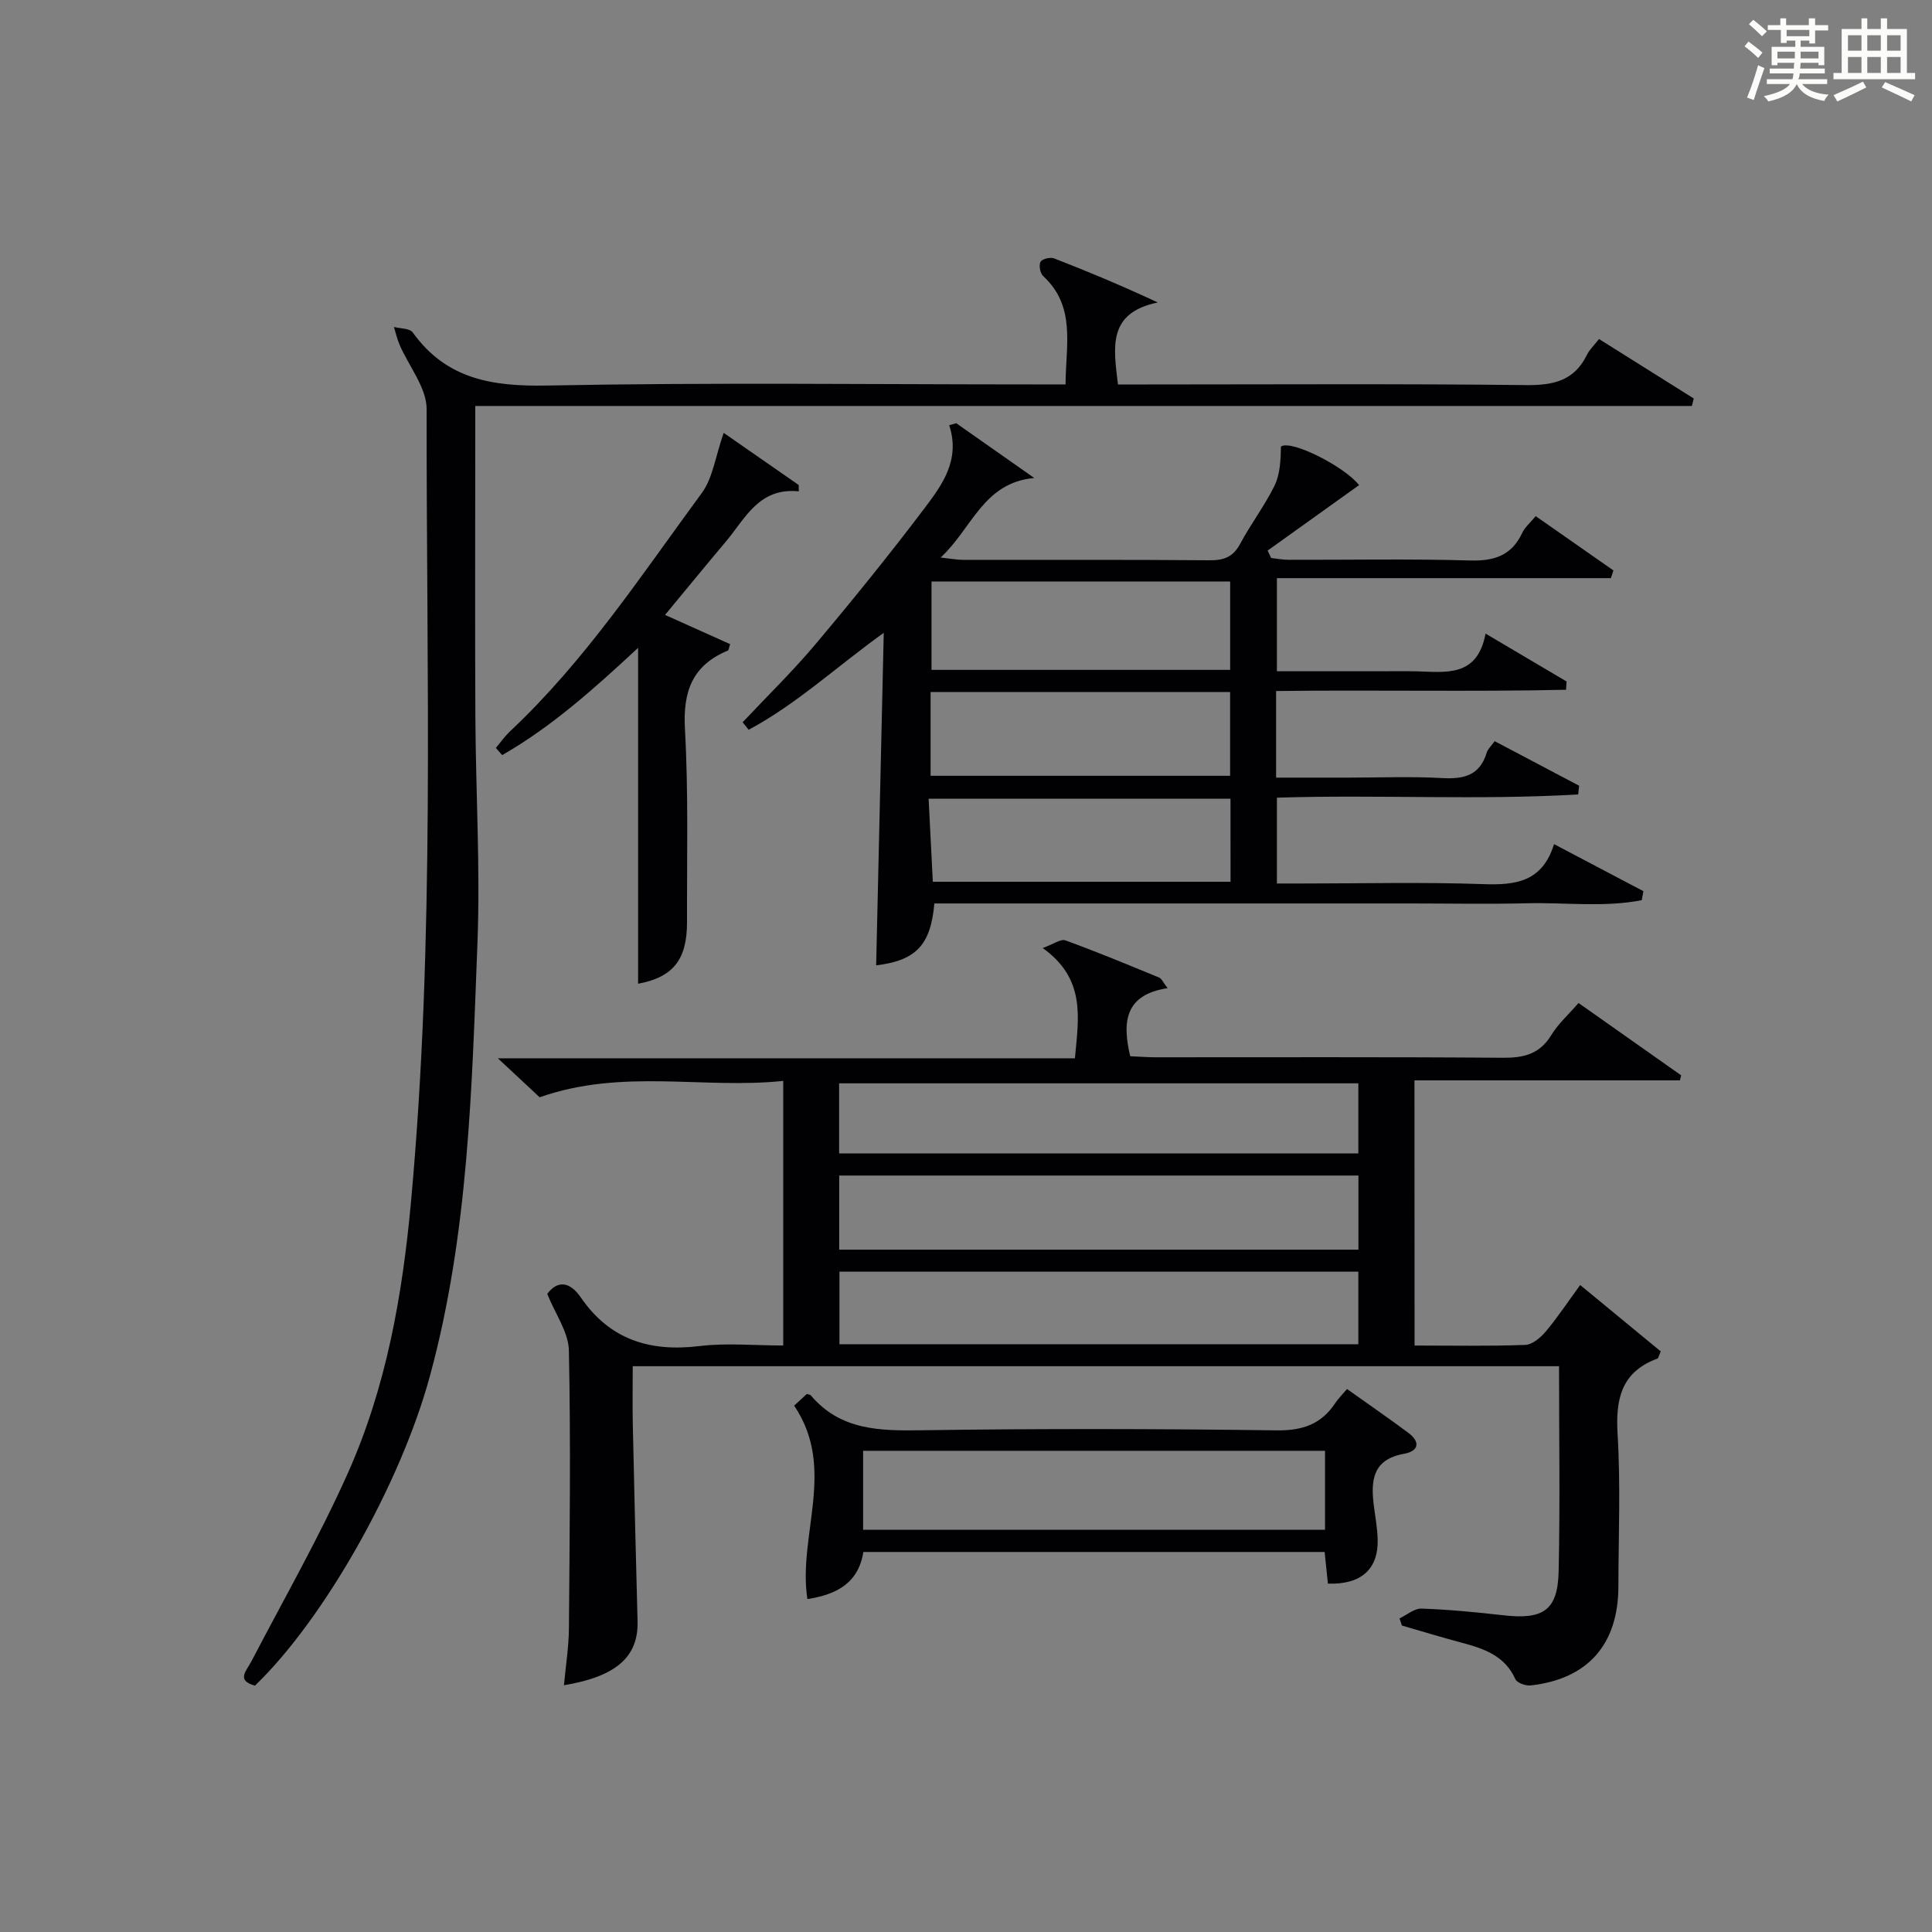
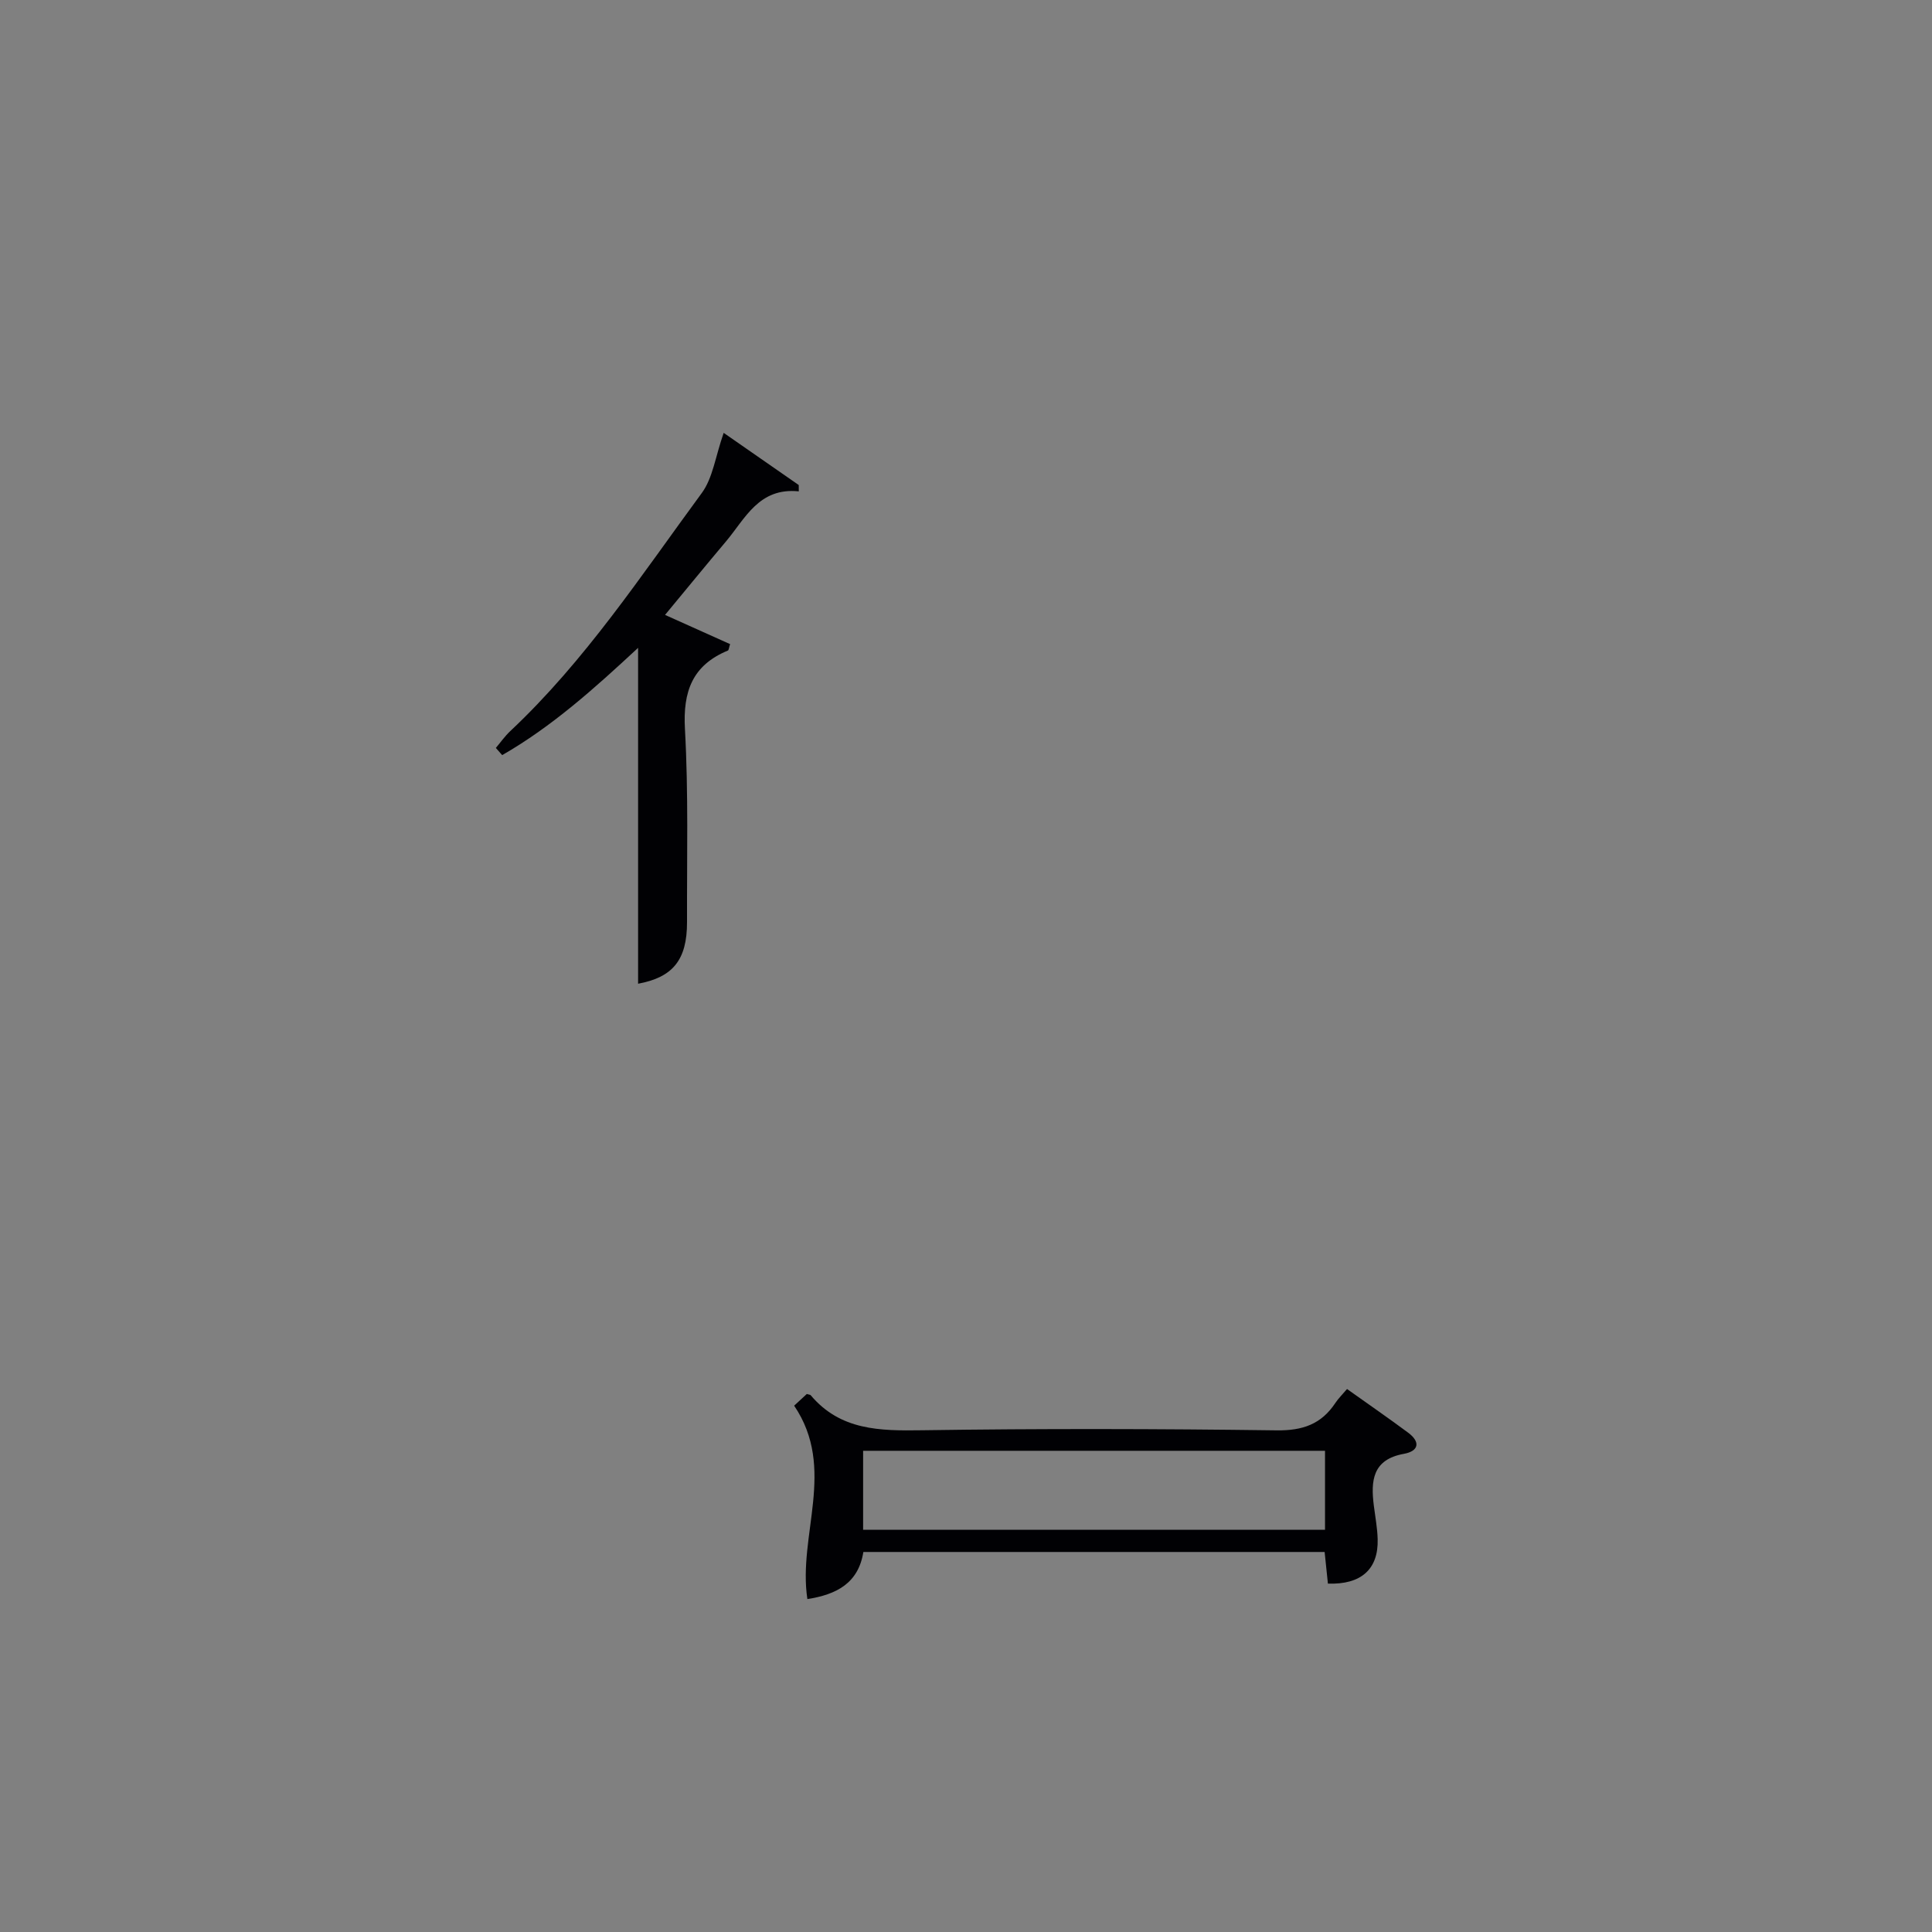
<svg xmlns="http://www.w3.org/2000/svg" version="1.1" id="漢_ZDIC_典" x="0px" y="0px" viewBox="0 0 400 400" style="enable-background:new 0 0 400 400;" xml:space="preserve">
  <rect x="0" y="0" width="400" height="400" fill="#808080" stroke="none" />
  <style type="text/css">
	.st1{fill:#010104;}
	.st0{fill:#fbfcfa;}
</style>
  <g>
-     <path class="st0" d="M361.2,9.6l0.8-1c0.9,0.7,1.9,1.4,2.9,2.3L364,12C363,11,362,10.2,361.2,9.6z M361.7,20.2   c0.9-2.1,1.6-4.3,2.3-6.7c0.4,0.2,0.8,0.4,1.3,0.6c-0.7,2.1-1.5,4.3-2.2,6.6L361.7,20.2z M362.1,5l0.9-0.9c1,0.8,2,1.6,2.8,2.4   l-1,1C363.9,6.6,363,5.8,362.1,5z M374.6,3.8h1.2v1.4h2.7v1.1h-2.7v2.7h-1.2V8.4h-1.8v1.3h4.9v3.8h-1.2v-0.5h-3.7   c0,0.4-0.1,0.9-0.1,1.2h5.1v1h-5.2c0,0.5-0.1,0.9-0.3,1.2h6v1h-5.2c1.1,1.3,2.9,2,5.5,2.2c-0.4,0.4-0.7,0.8-0.9,1.3   c-2.9-0.5-4.8-1.6-5.7-3.5H372c-0.8,1.7-2.7,2.9-5.9,3.6c-0.2-0.4-0.6-0.8-0.9-1.1c2.8-0.6,4.6-1.4,5.4-2.5h-4.8v-1h5.3   c0.1-0.3,0.2-0.7,0.2-1.2h-4.9v-1h5c0-0.4,0-0.8,0.1-1.2H368v0.5h-1.2V9.7h4.9V8.4h-1.8v0.5h-1.2V6.2H366V5.2h2.6V3.8h1.2v1.4h4.7   V3.8z M368,12.1h3.6c0-0.4,0-0.9,0-1.4H368V12.1z M369.9,7.5h4.7V6.2h-4.7V7.5z M376.5,10.7h-3.7c0,0.5,0,1,0,1.4h3.7V10.7z" />
-     <path class="st0" d="M385.3,3.8h1.3V6h2.8V3.8h1.3V6h4.1v9.1h1.7v1.3h-16.9v-1.3h1.7V6h4.1V3.8z M385.7,16.9l0.7,1.2   c-1.8,0.9-3.8,1.9-6,2.9c-0.2-0.4-0.5-0.8-0.8-1.3C381.9,18.7,383.9,17.8,385.7,16.9z M382.6,10.5h2.8V7.3h-2.8V10.5z M382.6,15.1   h2.8v-3.3h-2.8V15.1z M386.6,10.5h2.8V7.3h-2.8V10.5z M386.6,15.1h2.8v-3.3h-2.8V15.1z M390.3,17c2.1,0.9,4.1,1.8,6.1,2.7l-0.7,1.3   c-2.2-1.1-4.2-2-6.1-2.9L390.3,17z M393.5,7.3h-2.8v3.2h2.8V7.3z M390.7,15.1h2.8v-3.3h-2.8V15.1z" />
-     <path class="st1" d="M292.87,278.58c7.94,0,15.43,0.15,22.9-0.13c1.47-0.05,3.19-1.5,4.25-2.76c2.45-2.91,4.55-6.1,7.14-9.64   c5.74,4.73,11.28,9.29,16.68,13.74c-0.42,0.93-0.48,1.41-0.69,1.49c-7.51,2.77-8.69,8.4-8.24,15.73   c0.63,10.46,0.18,20.99,0.16,31.49c-0.03,11.96-6.33,19.13-18.16,20.45c-1.03,0.12-2.82-0.52-3.17-1.3   c-2.2-4.88-6.52-6.32-11.12-7.55c-4.14-1.1-8.25-2.36-12.37-3.55c-0.17-0.49-0.33-0.98-0.5-1.47c1.52-0.72,3.07-2.09,4.56-2.04   c5.64,0.2,11.28,0.74,16.89,1.38c8.33,0.96,11.33-1.01,11.5-9.13c0.31-13.98,0.08-27.98,0.08-42.43c-63.8,0-127.49,0-191.78,0   c0,3.96-0.07,7.9,0.01,11.84c0.3,13.64,0.62,27.29,0.99,40.93c0.2,7.33-4.31,11.46-15.24,13.28c0.37-4.05,1-7.93,1.03-11.82   c0.15-19.16,0.39-38.34-0.01-57.49c-0.08-3.8-2.81-7.55-4.48-11.71c2.03-2.74,4.58-2.72,6.95,0.73c6,8.75,14.3,11.32,24.56,10.07   c5.56-0.68,11.27-0.12,17.35-0.12c0-18.27,0-36.14,0-54.78c-16.58,1.74-33.29-2.64-50.43,3.39c-2.14-2-4.99-4.65-8.65-8.07   c40.44,0,79.8,0,119.47,0c0.76-8.4,2.3-16.42-6.67-22.83c2.25-0.81,3.74-1.93,4.69-1.59c6.55,2.38,12.99,5.06,19.43,7.71   c0.5,0.21,0.78,0.95,1.74,2.19c-8.81,1.33-9.45,6.92-7.74,14.09c1.63,0.07,3.39,0.21,5.15,0.22c24,0.01,48-0.09,72,0.1   c4.35,0.03,7.63-0.76,10.02-4.69c1.44-2.35,3.59-4.27,5.65-6.65c7.2,5.08,14.23,10.03,21.25,14.98c-0.09,0.35-0.18,0.69-0.27,1.04   c-18.16,0-36.33,0-54.95,0C292.87,242.18,292.87,260.03,292.87,278.58z M281.25,243.38c-36.04,0-71.75,0-107.5,0   c0,5.31,0,10.24,0,15.35c35.95,0,71.55,0,107.5,0C281.25,253.61,281.25,248.69,281.25,243.38z M281.23,278.31   c0-5.4,0-10.16,0-15.03c-35.96,0-71.55,0-107.43,0c0,5.09,0,9.96,0,15.03C209.75,278.31,245.32,278.31,281.23,278.31z    M173.73,238.8c35.99,0,71.61,0,107.5,0c0-4.93,0-9.66,0-14.51c-35.96,0-71.57,0-107.5,0C173.73,229.1,173.73,233.69,173.73,238.8z   " />
-     <path class="st1" d="M264.2,143.07c0,6.22,0,11.69,0,17.93c5.04,0,9.96,0,14.88,0c6.5,0,13.01-0.27,19.49,0.09c4.48,0.25,7.8-0.51,9.23-5.25   c0.22-0.74,0.9-1.34,1.65-2.39c5.92,3.13,11.71,6.18,17.5,9.23c-0.07,0.6-0.14,1.2-0.21,1.8c-20.66,1.22-41.4,0.01-62.37,0.67   c0,5.83,0,11.41,0,17.77c1.75,0,3.5,0,5.25,0c12.5,0,25.01-0.31,37.49,0.13c6.69,0.24,12.22-0.46,14.64-8.28   c6.49,3.42,12.49,6.58,18.5,9.74c-0.11,0.62-0.23,1.24-0.34,1.86c-7.79,1.53-15.78,0.45-23.66,0.64c-8.16,0.2-16.33,0.04-24.5,0.04   c-8.33,0-16.67,0-25,0c-8.17,0-16.33,0-24.5,0s-16.33,0-24.5,0c-8.12,0-16.25,0-24.3,0c-0.77,8.69-3.83,11.8-12.05,12.82   c0.52-22.94,1.05-45.9,1.57-68.85c-9.83,7.06-18.07,14.78-27.97,20.07c-0.41-0.52-0.83-1.04-1.24-1.56   c5.06-5.38,10.37-10.55,15.11-16.19c7.71-9.16,15.25-18.48,22.47-28.02c3.69-4.89,7.55-10.06,5.18-17.29   c0.49-0.14,0.97-0.27,1.46-0.41c5.38,3.78,10.76,7.56,16.15,11.34c-10.59,0.98-12.85,10.43-19.38,16.47   c2.19,0.24,3.4,0.48,4.61,0.48c17,0.03,34-0.06,51,0.09c2.99,0.03,4.93-0.65,6.4-3.4c2.19-4.1,5.05-7.85,7.1-12.01   c1.17-2.39,1.29-5.29,1.35-8.14c2.14-1.48,13.28,4.23,16.17,7.99c-6.29,4.5-12.61,9.03-18.93,13.55c0.24,0.51,0.48,1.03,0.73,1.54   c1.21,0.13,2.43,0.37,3.64,0.37c12.5,0.03,25.01-0.22,37.49,0.14c5.04,0.15,8.64-1,10.85-5.71c0.54-1.16,1.63-2.06,2.79-3.47   c5.43,3.79,10.76,7.52,16.09,11.24c-0.17,0.53-0.35,1.07-0.52,1.6c-22.96,0-45.92,0-69.15,0c0,6.76,0,12.67,0,19.28   c7.14,0,14.24,0,21.33,0c2.5,0,5-0.05,7.5,0.01c6.09,0.14,12.65,1.34,14.37-7.81c6.05,3.58,11.42,6.75,16.78,9.92   c-0.04,0.57-0.08,1.14-0.12,1.71C304.36,143.25,284.48,142.81,264.2,143.07z M254.69,120.39c-20.99,0-41.38,0-61.83,0   c0,6.35,0,12.36,0,18.3c20.86,0,41.25,0,61.83,0C254.69,132.48,254.69,126.57,254.69,120.39z M192.67,160.62   c20.97,0,41.48,0,62.01,0c0-5.96,0-11.54,0-17.35c-20.75,0-41.25,0-62.01,0C192.67,149.14,192.67,154.72,192.67,160.62z    M254.76,165.37c-20.92,0-41.45,0-62.5,0c0.3,5.96,0.58,11.53,0.87,17.19c20.74,0,41.11,0,61.64,0   C254.76,176.74,254.76,171.27,254.76,165.37z" />
-     <path class="st1" d="M331.06,70.19c6.81,4.28,13.21,8.29,19.61,12.31c-0.13,0.52-0.25,1.03-0.38,1.55c-83.74,0-167.48,0-251.89,0   c0,2.71,0,4.49,0,6.27c0,19.33-0.08,38.67,0.02,58c0.08,15.65,1.03,31.32,0.43,46.94c-1.16,30.04-1.85,60.21-9.81,89.52   C82.94,307.31,67.03,335.3,52.78,349c-3.93-1.11-1.77-3.04-0.74-5.02c6.75-12.96,14.04-25.69,19.99-39.01   c7.92-17.73,11.27-36.66,13.05-56.01c5.03-54.68,3.17-109.48,3.25-164.24c0.01-4.45-3.7-8.9-5.62-13.38   c-0.5-1.17-0.77-2.43-1.15-3.65c1.33,0.36,3.27,0.27,3.89,1.13c6.97,9.72,16.49,11.22,27.84,11c33.65-0.66,67.33-0.23,101-0.23   c1.96,0,3.92,0,6.32,0c0.05-8.21,2.18-16.15-4.64-22.44c-0.62-0.58-0.93-2.23-0.54-2.94c0.32-0.6,2.03-1.02,2.82-0.71   c6.93,2.69,13.79,5.55,21.45,9.12c-10.52,2.19-9.13,9.36-8.24,16.98c2,0,3.95,0,5.91,0c26.17,0,52.34-0.17,78.5,0.13   c5.69,0.07,10.04-0.86,12.68-6.25C329.03,72.46,329.93,71.64,331.06,70.19z" />
    <path class="st1" d="M164.42,291.03c0.64-0.59,1.7-1.57,2.62-2.42c0.5,0.15,0.71,0.15,0.8,0.25c6.15,7.31,14.33,7.39,23.03,7.26   c24.48-0.36,48.97-0.31,73.45,0.02c5.39,0.07,9.24-1.28,12.15-5.67c0.62-0.94,1.45-1.74,2.42-2.89c4.33,3.08,8.54,5.99,12.65,9.04   c2.6,1.93,2.21,3.82-0.88,4.38c-6.51,1.17-6.88,5.58-6.22,10.75c0.29,2.31,0.73,4.62,0.79,6.93c0.17,6.21-3.42,9.43-10.3,9.19   c-0.21-2.05-0.43-4.15-0.68-6.55c-31.84,0-63.55,0-95.5,0c-1.03,6.48-5.58,8.82-11.59,9.75   C165.14,317.86,173.24,304.06,164.42,291.03z M274.33,300.37c-32.16,0-63.84,0-95.63,0c0,5.64,0,10.9,0,16.36   c31.98,0,63.67,0,95.63,0C274.33,311.2,274.33,305.94,274.33,300.37z" />
    <path class="st1" d="M132.11,134.13c-9.02,8.38-17.85,16.31-28.14,22.21c-0.44-0.5-0.87-0.99-1.31-1.49c0.98-1.16,1.87-2.43,2.97-3.47   c15.53-14.58,27.17-32.31,39.67-49.31c2.29-3.12,2.81-7.54,4.53-12.45c4.66,3.24,10.1,7.02,15.54,10.8c0,0.44,0.01,0.88,0.01,1.31   c-8.27-0.84-11.07,5.62-15.1,10.4c-4.15,4.92-8.22,9.91-12.59,15.18c4.89,2.19,9.2,4.13,13.47,6.05c-0.25,0.76-0.27,1.25-0.46,1.33   c-7.34,3.04-9.33,8.45-8.89,16.24c0.74,13.29,0.39,26.64,0.43,39.97c0.02,7.91-3,11.45-10.13,12.77   C132.11,180.77,132.11,157.76,132.11,134.13z" />
  </g>
</svg>